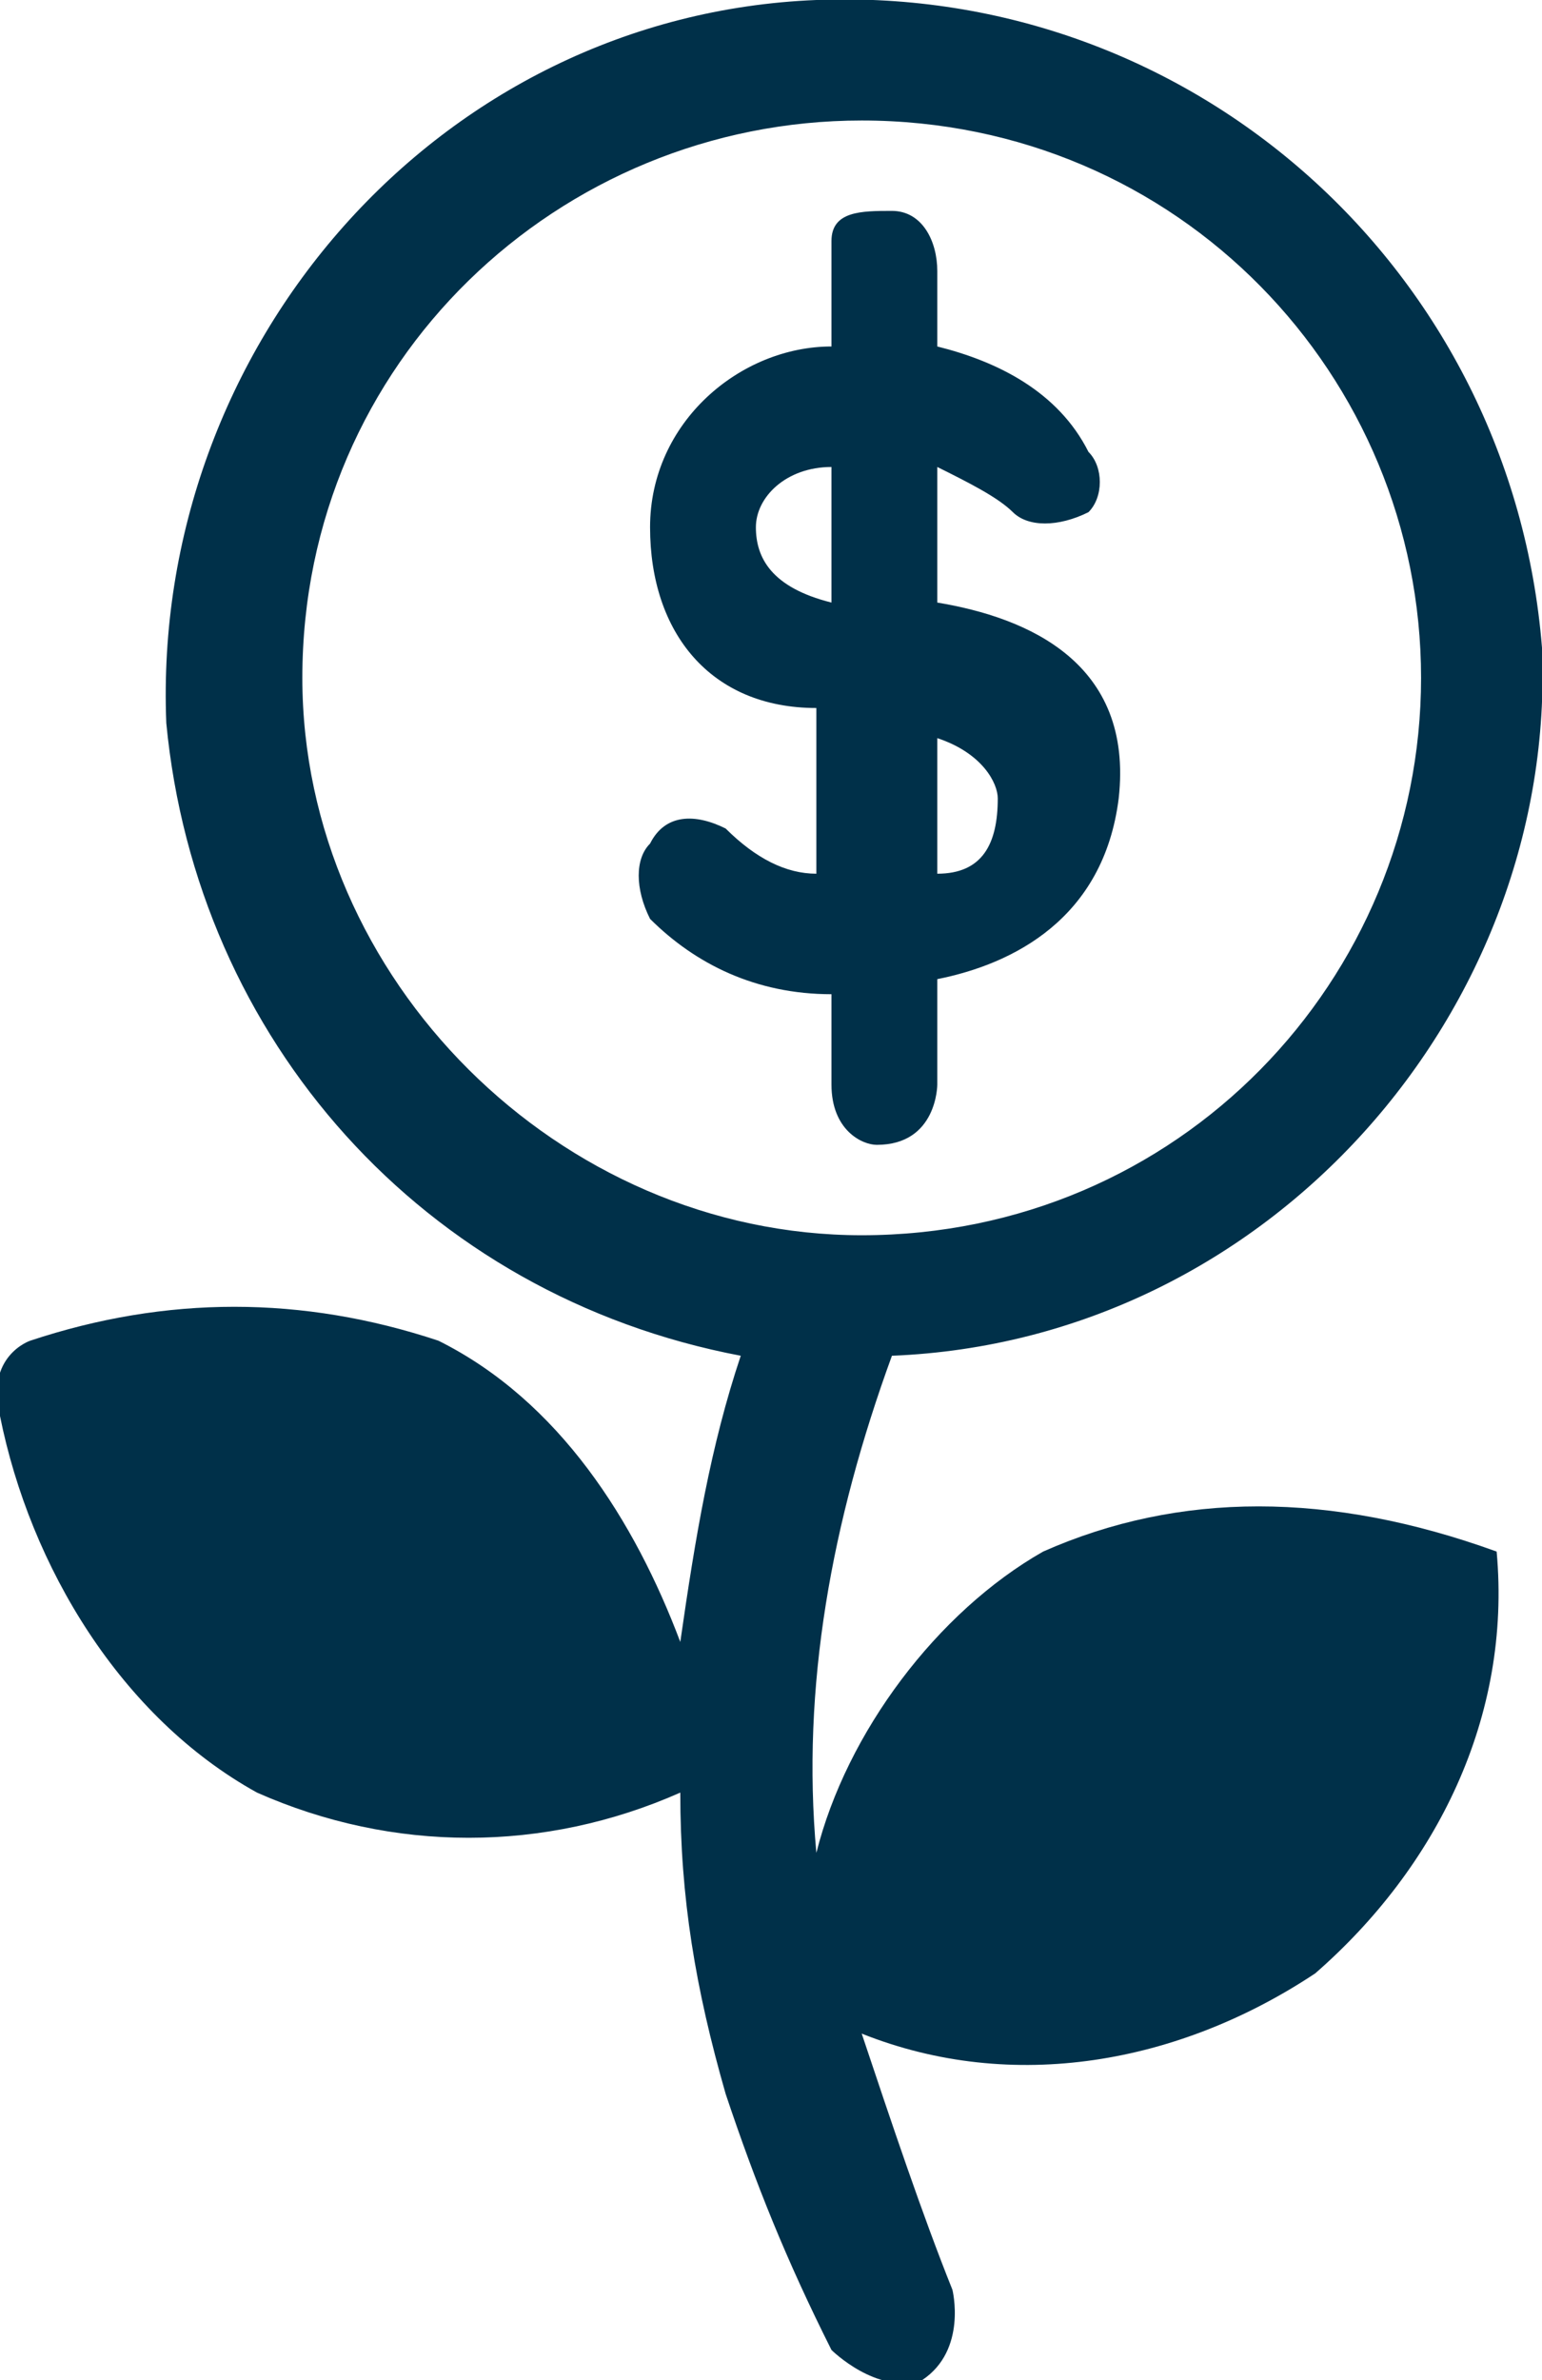
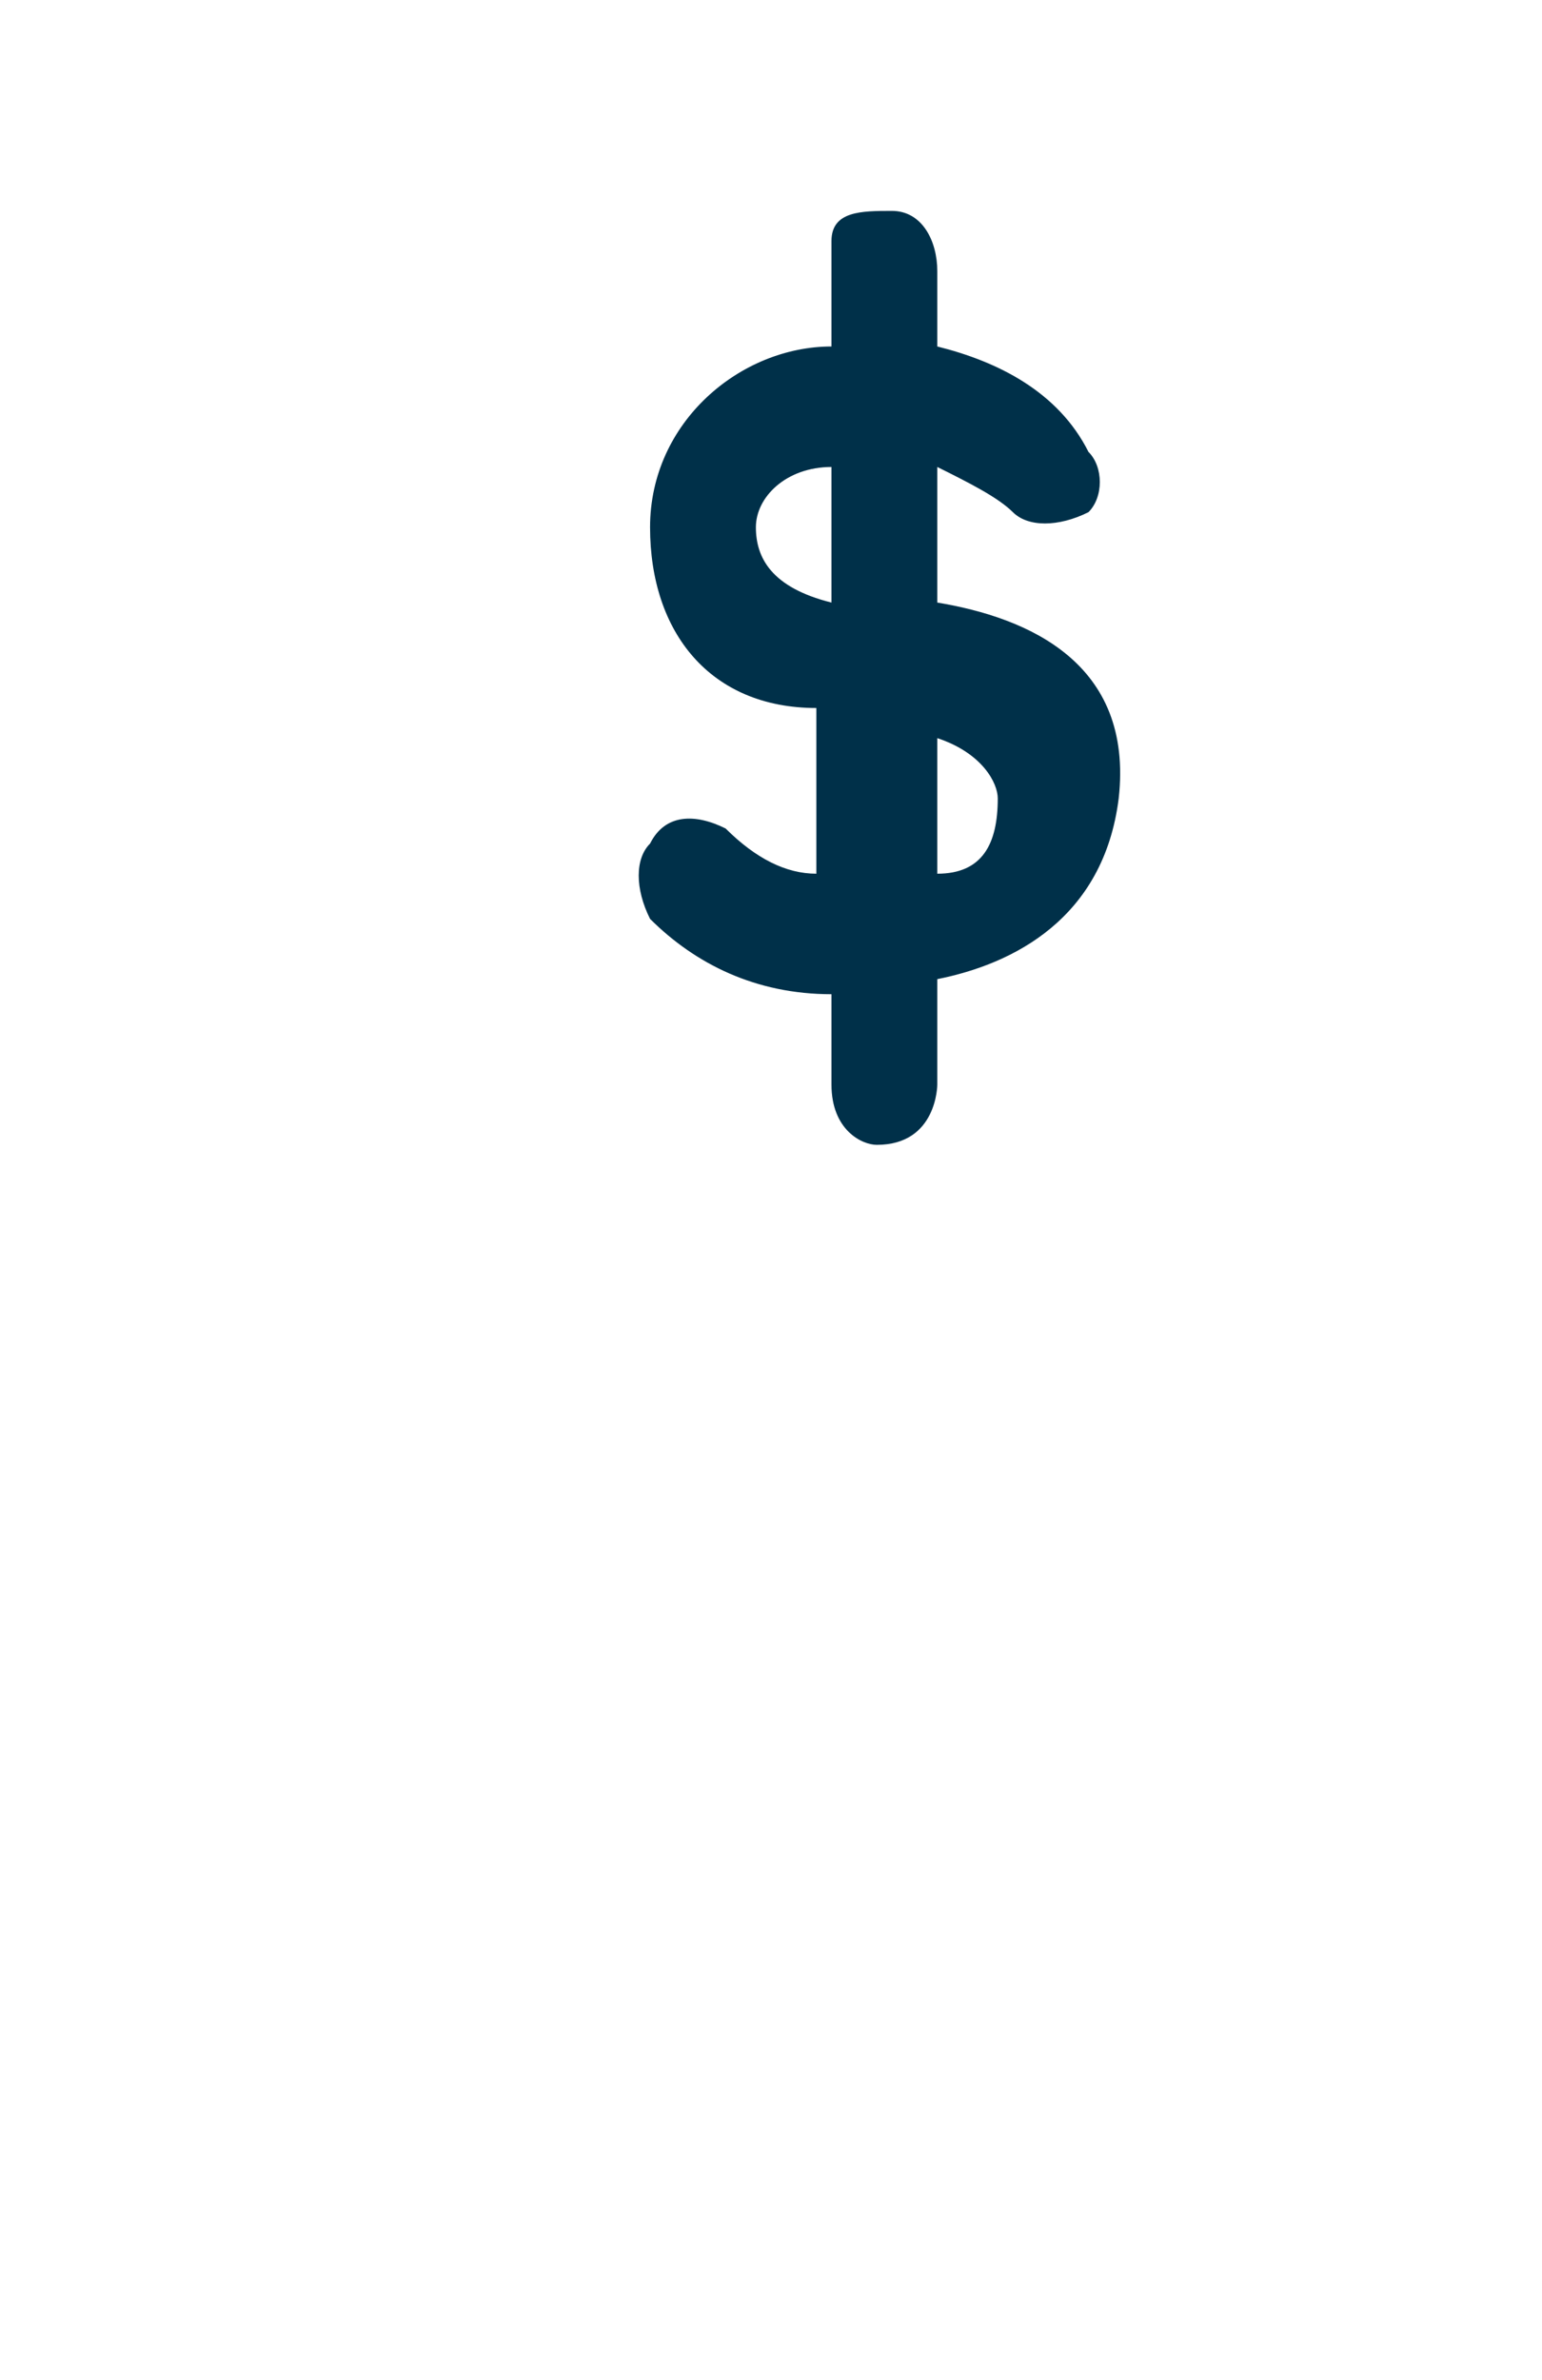
<svg xmlns="http://www.w3.org/2000/svg" width="70" height="108" viewBox="0 0 70 108" fill="none">
  <g clip-path="url(#clip0_2_1615)">
    <path d="M42.549 49.215V44.43C45.98 43.747 50.098 41.696 50.784 36.228C51.471 30.076 46.667 28.025 42.549 27.342V21.19C43.922 21.873 45.294 22.557 45.98 23.241C46.667 23.924 48.039 23.924 49.412 23.241C50.098 22.557 50.098 21.19 49.412 20.506C48.039 17.772 45.294 16.405 42.549 15.722V12.304C42.549 10.937 41.863 9.57 40.49 9.57C39.118 9.57 37.745 9.57 37.745 10.937V11.62V15.722C33.627 15.722 29.51 19.139 29.51 23.924C29.51 28.709 32.255 32.127 37.059 32.127V39.646C35.686 39.646 34.314 38.962 32.941 37.595C31.569 36.911 30.196 36.911 29.51 38.279C28.823 38.962 28.823 40.329 29.51 41.696C31.569 43.747 34.314 45.114 37.745 45.114V49.215C37.745 51.266 39.118 51.949 39.804 51.949C42.549 51.949 42.549 49.215 42.549 49.215ZM42.549 33.494C44.608 34.177 45.294 35.544 45.294 36.228C45.294 38.279 44.608 39.646 42.549 39.646V33.494ZM37.745 27.342C35 26.658 34.314 25.291 34.314 23.924C34.314 22.557 35.686 21.19 37.745 21.19V27.342Z" fill="#003049" />
-     <path d="M47.353 70.405C42.549 73.139 38.431 78.608 37.059 84.076C36.373 76.557 37.745 69.038 40.49 61.519C57.647 60.836 70.686 45.797 70 29.392C68.627 12.304 54.216 -0.684 37.059 2.7597e-05C19.902 0.684 6.863 15.722 7.549 32.81C8.921 47.165 19.216 58.785 33.627 61.519C32.255 65.62 31.569 69.722 30.882 74.506C28.823 69.038 25.392 63.57 19.902 60.836C13.725 58.785 7.549 58.785 1.372 60.836C1.372 60.836 -0.686 61.519 -8.06898e-05 64.253C1.372 71.089 5.49 77.924 11.667 81.342C17.843 84.076 24.706 84.076 30.882 81.342C30.882 86.127 31.569 90.228 32.941 95.013C34.314 99.114 35.686 102.532 37.745 106.633C37.745 106.633 39.804 108.684 41.863 108C43.922 106.633 43.235 103.899 43.235 103.899C41.863 100.481 40.49 96.38 39.118 92.278C45.98 95.013 53.529 93.646 59.706 89.544C65.196 84.76 68.627 77.924 67.941 70.405C60.392 67.671 53.529 67.671 47.353 70.405ZM13.725 30.759C13.725 16.405 25.392 5.468 39.118 5.468C53.529 5.468 64.51 17.089 64.51 30.759C64.51 44.43 53.529 56.051 39.118 56.051C25.392 56.051 13.725 44.43 13.725 30.759Z" fill="#003049" />
  </g>
  <defs>
    <clipPath id="clip0_2_1615">
      <rect width="70" height="108" fill="white" />
    </clipPath>
  </defs>
</svg>